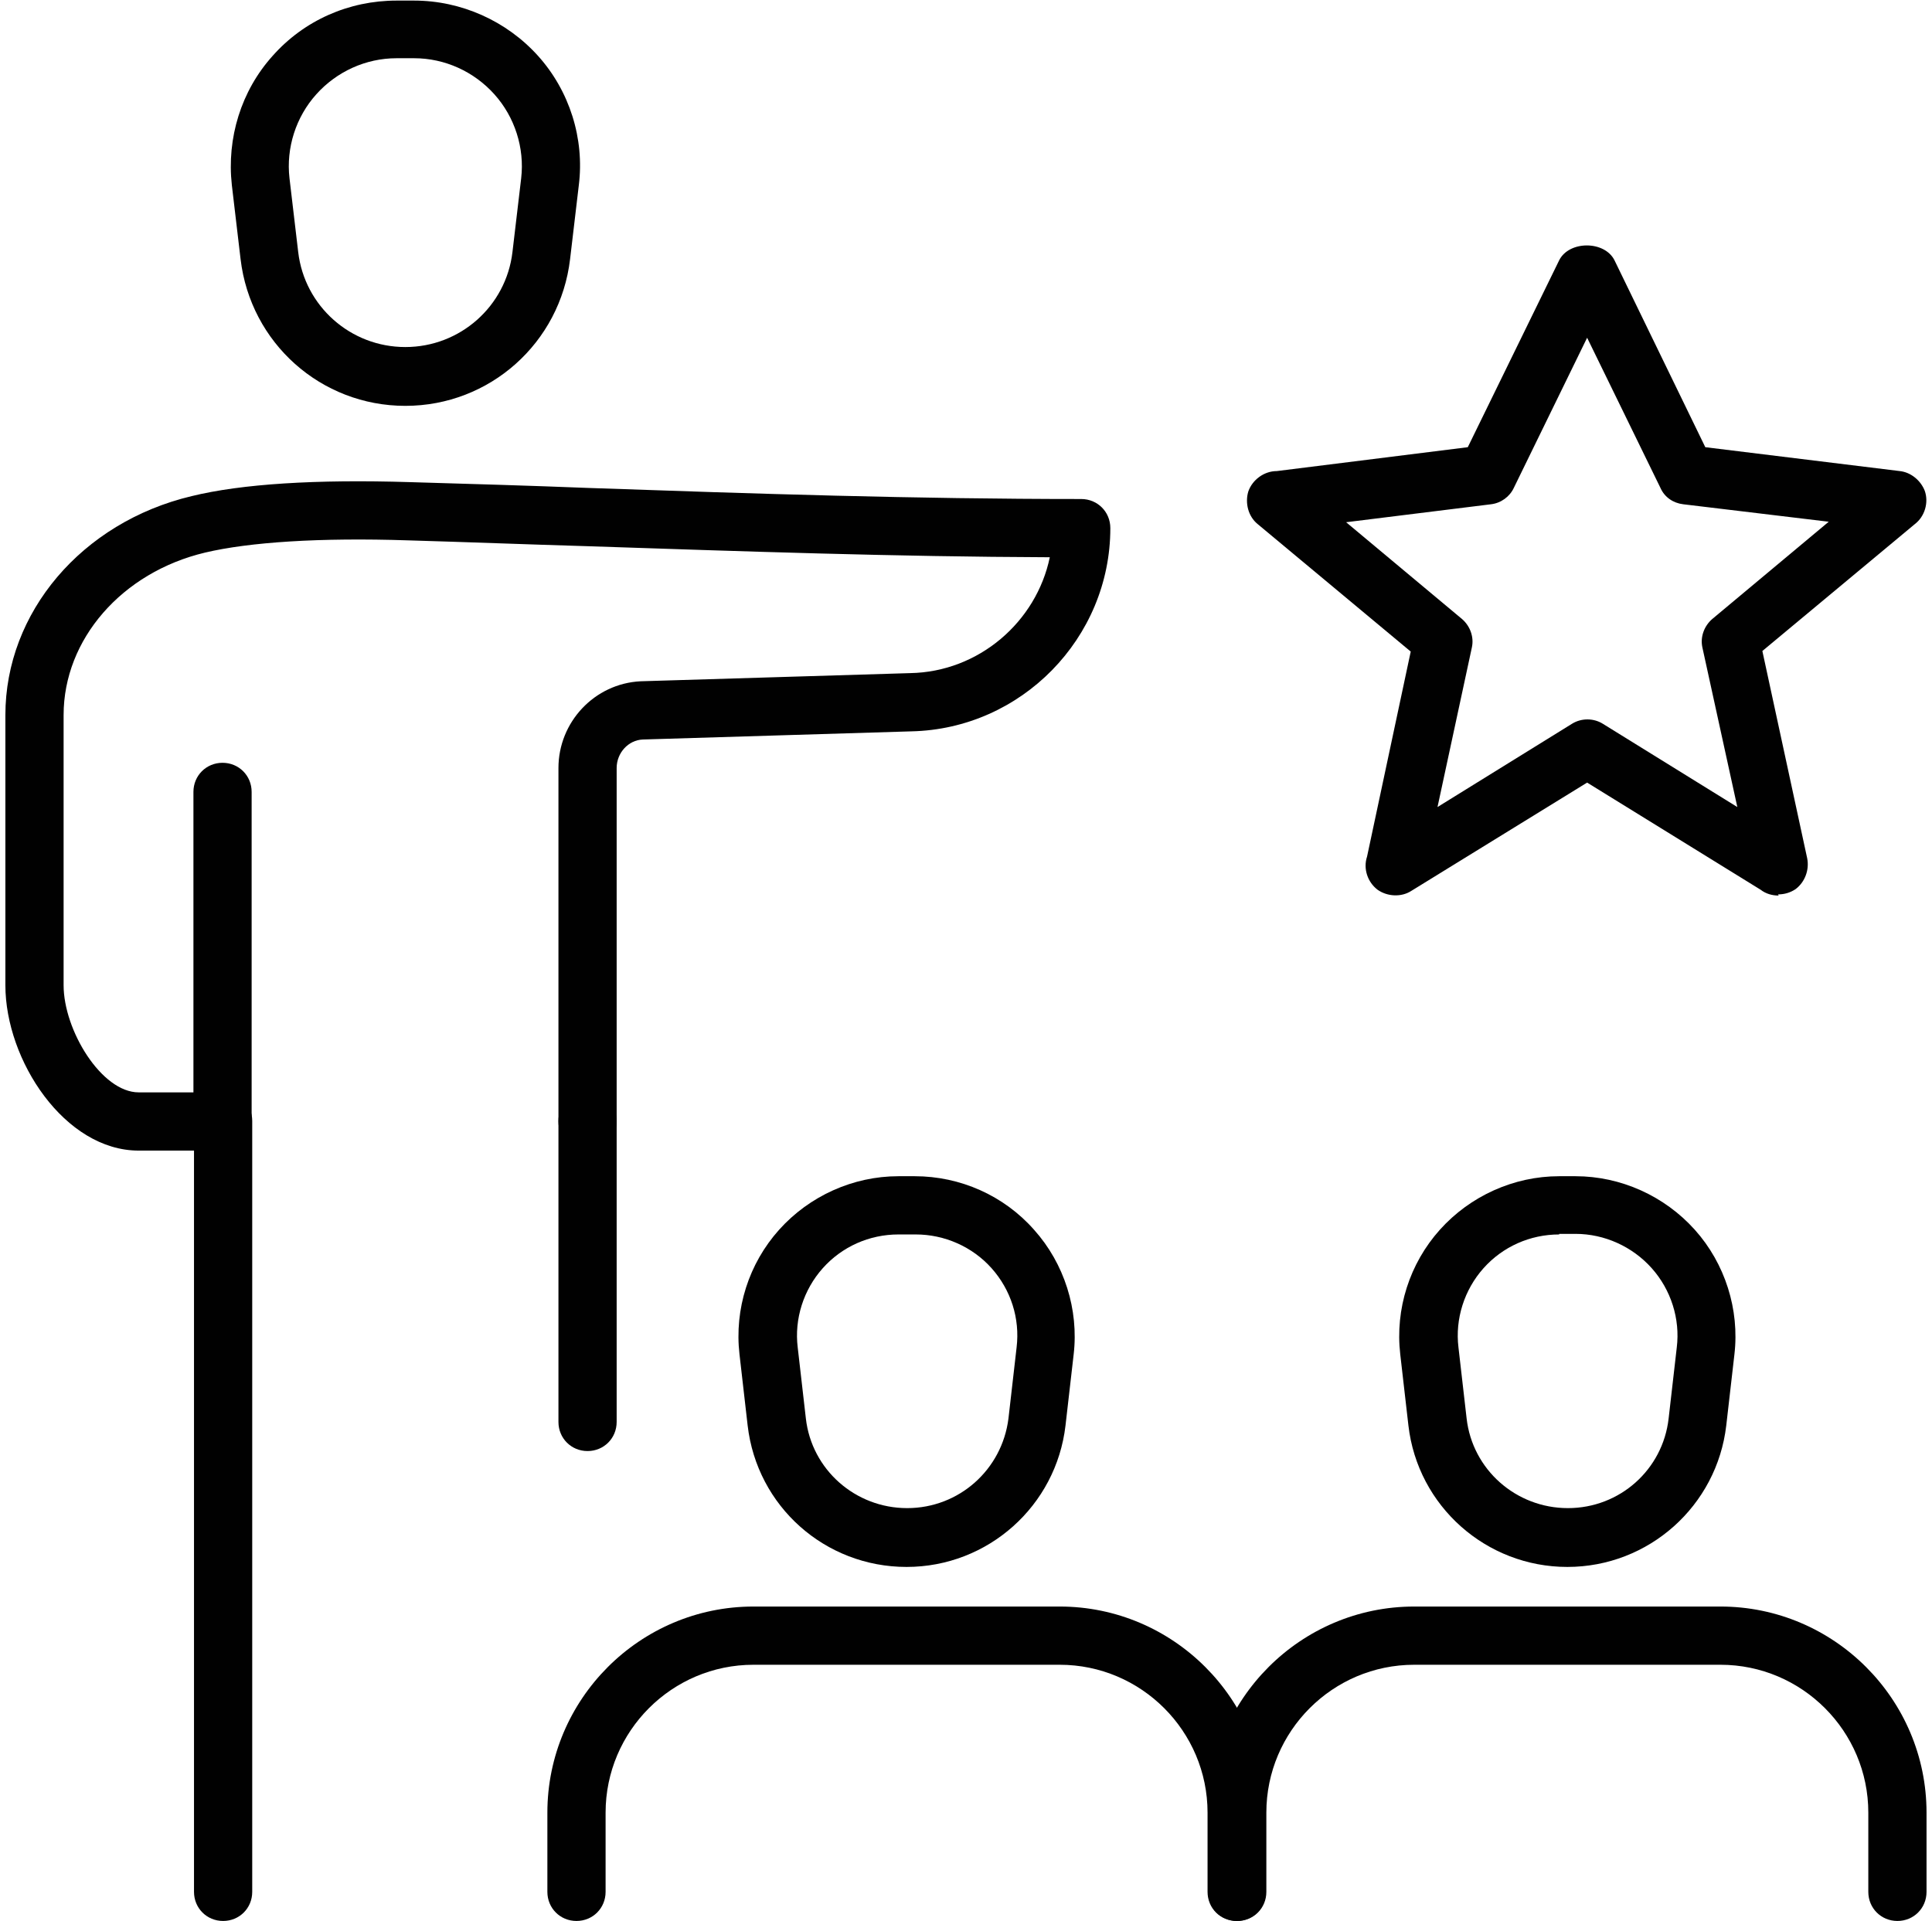
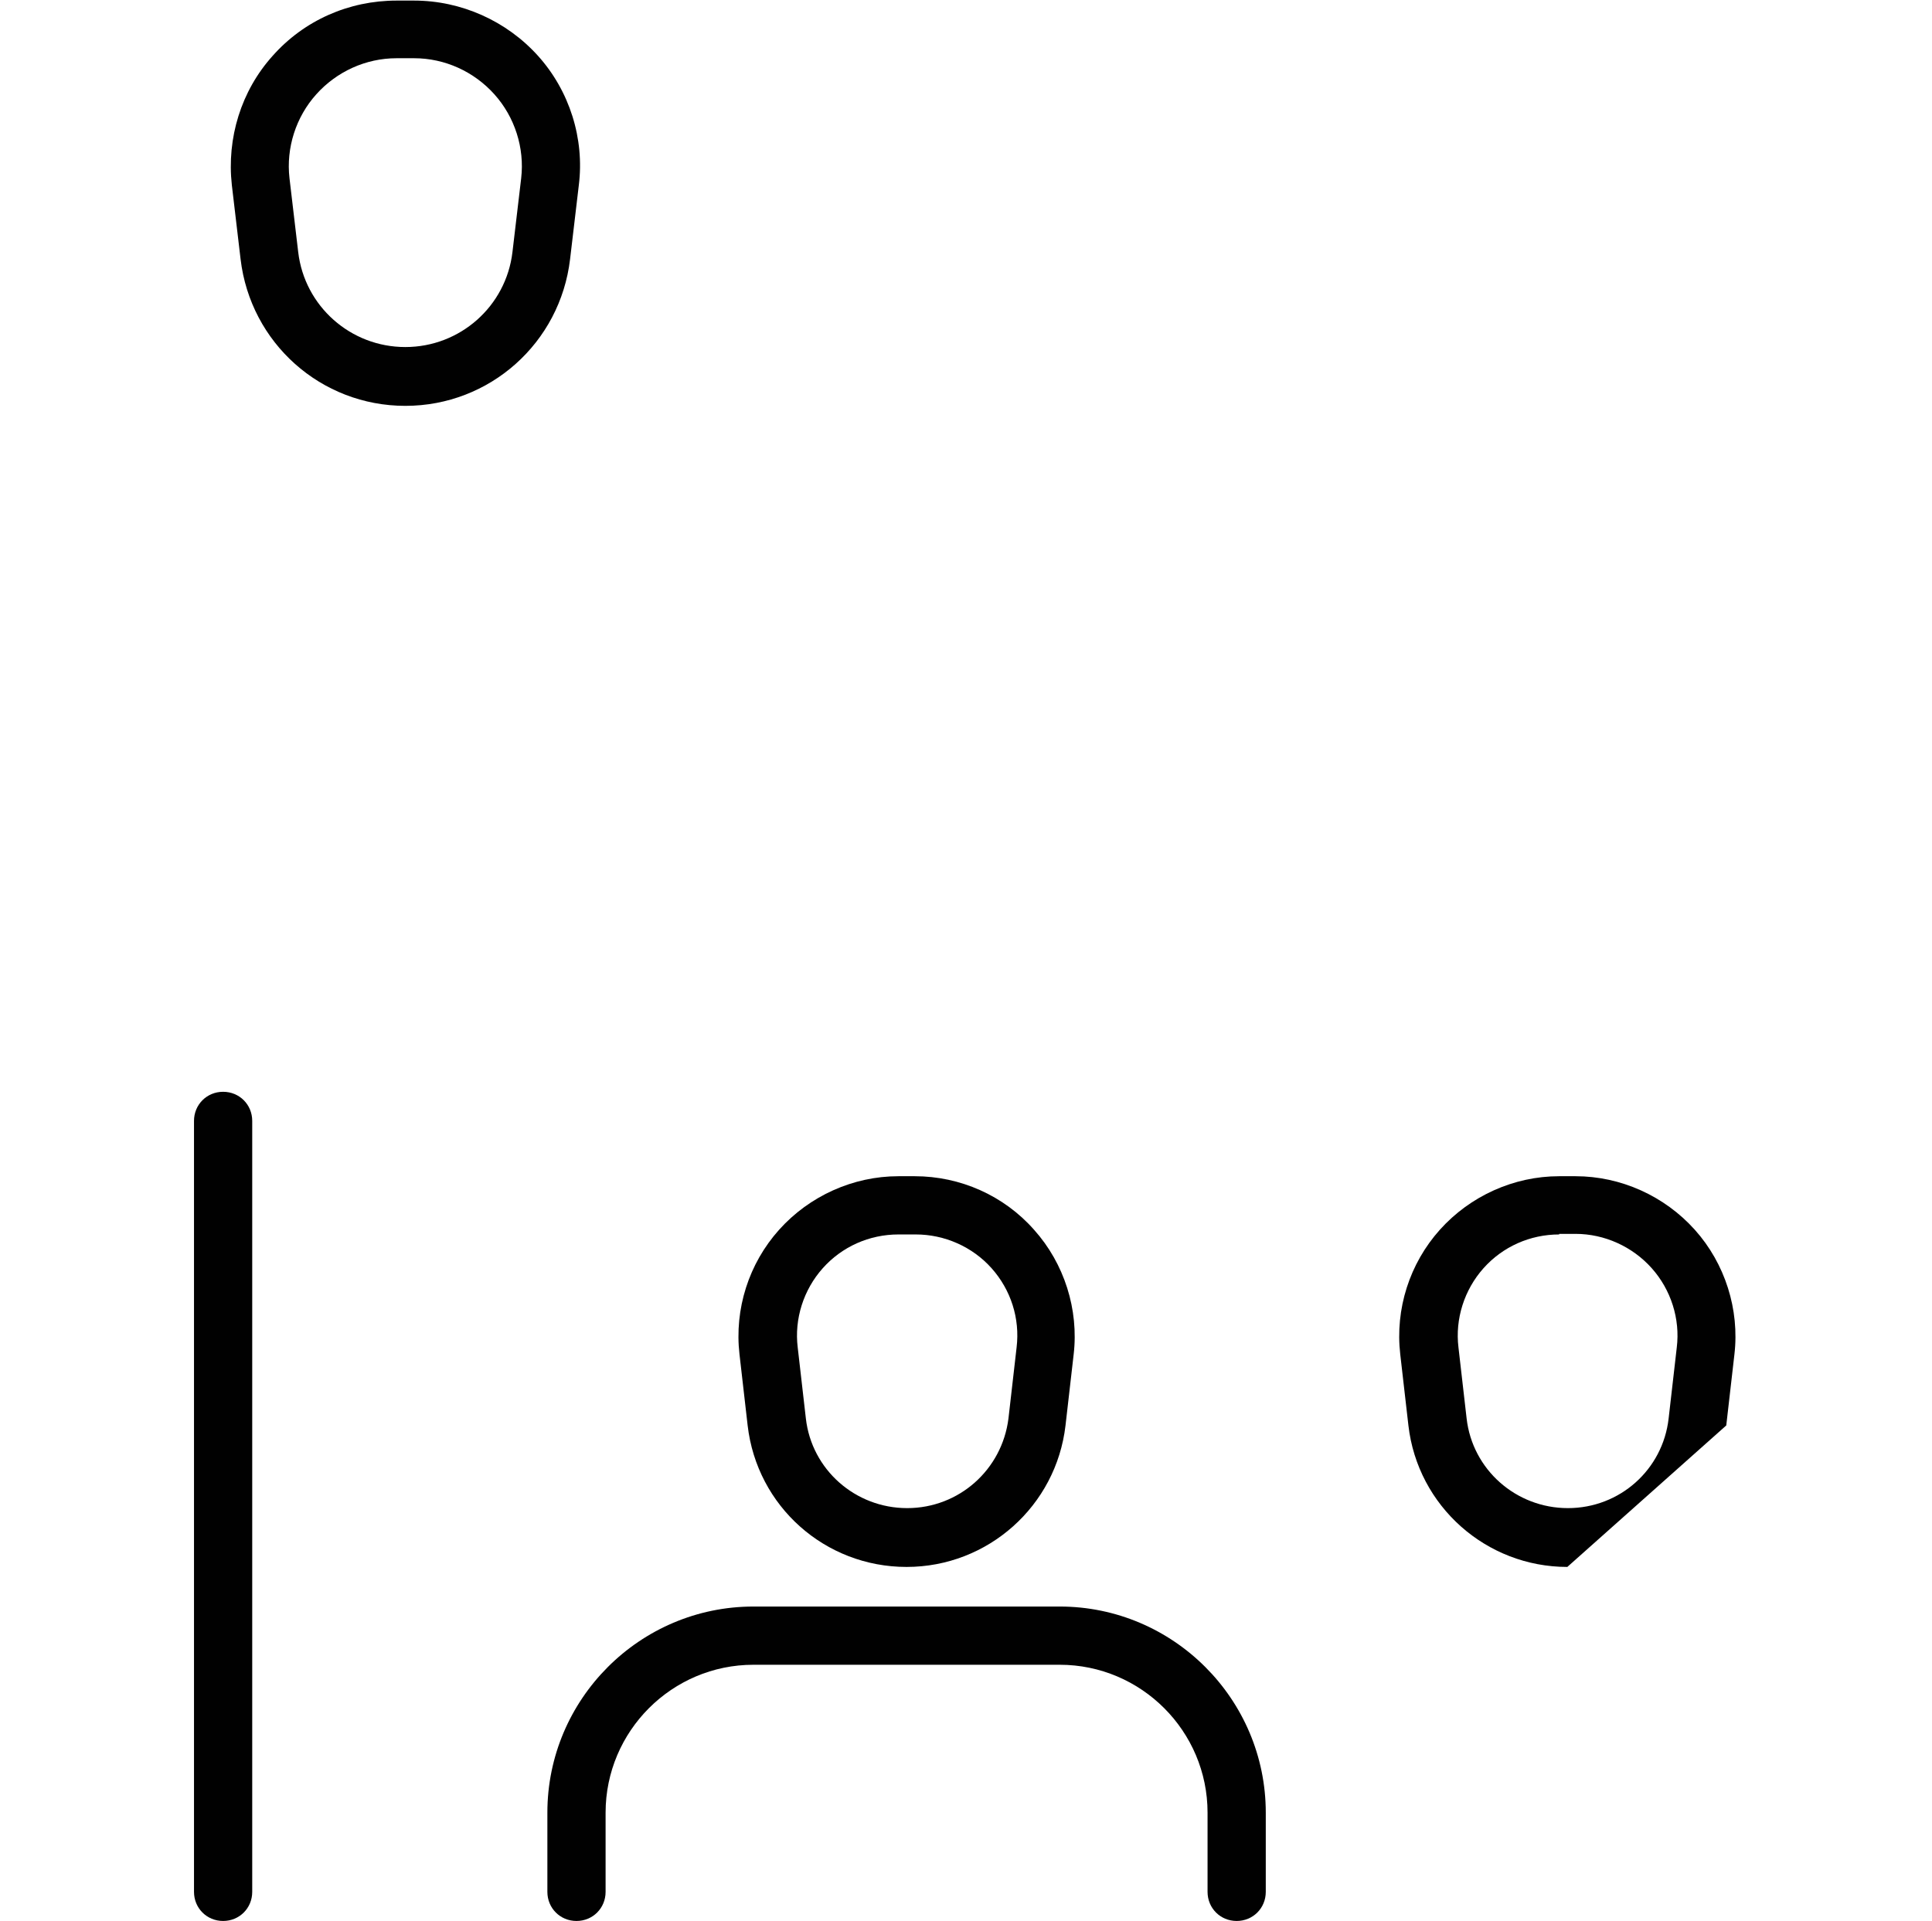
<svg xmlns="http://www.w3.org/2000/svg" width="178" height="177" viewBox="0 0 178 177" fill="none">
  <g clip-path="url(#clip0_87_256)">
    <path d="M37.344 37.396C29.567 37.396 23.077 31.601 22.165 23.875L21.361 17.061C20.878 12.716 22.219 8.37 25.115 5.151C28.012 1.878 32.142 0.054 36.54 0.054H38.149C42.493 0.054 46.677 1.931 49.573 5.151C52.47 8.37 53.864 12.769 53.328 17.061L52.523 23.875C51.611 31.601 45.121 37.396 37.344 37.396ZM36.54 5.365C33.697 5.365 31.015 6.599 29.138 8.692C27.261 10.784 26.349 13.628 26.671 16.418L27.475 23.232C28.065 28.221 32.302 31.977 37.344 31.977C42.386 31.977 46.623 28.221 47.213 23.232L48.018 16.418C48.34 13.628 47.428 10.784 45.551 8.692C43.673 6.599 40.992 5.365 38.149 5.365H36.54Z" fill="#010101" />
    <path d="M20.556 177C19.054 177 17.874 175.82 17.874 174.317V103.281C17.874 101.779 19.054 100.599 20.556 100.599C22.058 100.599 23.238 101.779 23.238 103.281V174.317C23.238 175.82 22.058 177 20.556 177Z" fill="#010101" />
-     <path d="M54.132 133.702C52.631 133.702 51.451 132.522 51.451 131.02V103.281C51.451 101.779 52.631 100.599 54.132 100.599C55.634 100.599 56.814 101.779 56.814 103.281V131.02C56.814 132.522 55.634 133.702 54.132 133.702Z" fill="#010101" />
-     <path d="M54.132 106.018C52.631 106.018 51.451 104.837 51.451 103.335V70.768C51.451 66.529 54.776 62.988 59.013 62.774L83.847 62.022C90.176 61.915 95.486 57.301 96.72 51.346C82.345 51.292 68.614 50.809 54.079 50.326C48.608 50.165 43.137 49.951 37.612 49.79C29.46 49.521 22.97 49.951 18.893 50.916C11.223 52.74 5.86 58.911 5.86 65.885V90.78C5.86 94.912 9.346 100.652 12.779 100.652H17.821V72.968C17.821 71.465 19.001 70.285 20.502 70.285C22.004 70.285 23.184 71.465 23.184 72.968V103.335C23.184 104.837 22.004 106.018 20.502 106.018H12.779C5.967 106.018 0.496 97.701 0.496 90.78V65.885C0.496 56.443 7.522 48.126 17.66 45.712C22.272 44.585 29.084 44.156 37.773 44.424C43.298 44.585 48.822 44.746 54.24 44.961C69.687 45.497 84.276 45.98 99.616 45.98C101.118 45.98 102.298 47.161 102.298 48.663C102.298 58.803 94.091 67.173 83.954 67.388L59.228 68.139C57.887 68.192 56.814 69.373 56.814 70.768V103.335C56.814 104.837 55.634 106.018 54.132 106.018Z" fill="#010101" />
    <path d="M83.525 144.379C76.016 144.379 69.741 138.799 68.882 131.342L68.132 124.796C67.649 120.611 68.99 116.426 71.779 113.314C74.568 110.202 78.591 108.378 82.774 108.378H84.276C88.46 108.378 92.482 110.149 95.272 113.314C98.061 116.426 99.401 120.665 98.919 124.796L98.168 131.342C97.31 138.746 91.034 144.379 83.525 144.379ZM82.774 113.744C80.092 113.744 77.572 114.87 75.802 116.855C74.031 118.841 73.173 121.523 73.495 124.152L74.246 130.698C74.782 135.419 78.805 138.96 83.579 138.96C88.352 138.96 92.322 135.419 92.912 130.698L93.662 124.152C93.984 121.47 93.126 118.841 91.356 116.855C89.586 114.87 87.011 113.744 84.383 113.744H82.882H82.774Z" fill="#010101" />
    <path d="M113.937 177C112.435 177 111.255 175.82 111.255 174.317V167.021C111.255 159.509 105.141 153.393 97.632 153.393H69.419C61.91 153.393 55.795 159.509 55.795 167.021V174.317C55.795 175.82 54.615 177 53.113 177C51.611 177 50.431 175.82 50.431 174.317V167.021C50.431 156.558 58.96 148.028 69.419 148.028H97.632C108.091 148.028 116.619 156.558 116.619 167.021V174.317C116.619 175.82 115.439 177 113.937 177Z" fill="#010101" />
-     <path d="M144.402 144.379C136.947 144.379 130.618 138.799 129.76 131.342L129.009 124.796C128.526 120.611 129.867 116.426 132.656 113.314C135.445 110.202 139.468 108.378 143.651 108.378H145.153C149.337 108.378 153.36 110.202 156.149 113.314C158.938 116.426 160.279 120.665 159.796 124.796L159.045 131.342C158.187 138.746 151.911 144.379 144.402 144.379ZM143.651 113.744C140.97 113.744 138.449 114.87 136.679 116.855C134.909 118.841 134.051 121.523 134.372 124.152L135.123 130.698C135.66 135.419 139.682 138.96 144.456 138.96C149.23 138.96 153.199 135.419 153.735 130.698L154.486 124.152C154.808 121.523 153.95 118.841 152.18 116.855C150.41 114.87 147.835 113.69 145.153 113.69H143.651V113.744Z" fill="#010101" />
-     <path d="M174.814 177C173.312 177 172.132 175.82 172.132 174.317V167.021C172.132 159.509 166.018 153.393 158.509 153.393H130.296C122.787 153.393 116.672 159.509 116.672 167.021V174.317C116.672 175.82 115.492 177 113.991 177C112.489 177 111.309 175.82 111.309 174.317V167.021C111.309 156.558 119.837 148.028 130.296 148.028H158.509C168.968 148.028 177.496 156.558 177.496 167.021V174.317C177.496 175.82 176.316 177 174.814 177Z" fill="#010101" />
-     <path d="M163.872 82.518C163.282 82.518 162.692 82.357 162.21 81.981L146.226 72.109L130.028 82.088C129.116 82.679 127.829 82.625 126.917 81.981C126.005 81.284 125.576 80.05 125.951 78.923L129.974 60.037L115.868 48.287C115.01 47.59 114.688 46.356 115.01 45.283C115.385 44.21 116.458 43.405 117.638 43.405L135.231 41.205L143.651 23.983C144.563 22.159 147.835 22.159 148.747 23.983L157.114 41.205L175.029 43.405C176.048 43.512 176.96 44.263 177.335 45.229C177.711 46.302 177.335 47.59 176.423 48.287L162.371 59.984L166.501 79.084C166.715 80.157 166.286 81.284 165.428 81.928C164.945 82.249 164.409 82.41 163.819 82.41L163.872 82.518ZM123.967 48.073L134.694 57.033C135.445 57.677 135.821 58.696 135.606 59.662L132.441 74.362L144.831 66.69C145.69 66.154 146.816 66.154 147.674 66.69L160.064 74.362L156.846 59.662C156.631 58.696 157.007 57.677 157.758 57.033L168.485 48.073L155.076 46.463C154.164 46.356 153.36 45.819 152.984 44.961L146.226 31.119L139.468 44.961C139.092 45.766 138.288 46.356 137.376 46.463L123.967 48.126V48.073Z" fill="#010101" />
+     <path d="M144.402 144.379C136.947 144.379 130.618 138.799 129.76 131.342L129.009 124.796C128.526 120.611 129.867 116.426 132.656 113.314C135.445 110.202 139.468 108.378 143.651 108.378H145.153C149.337 108.378 153.36 110.202 156.149 113.314C158.938 116.426 160.279 120.665 159.796 124.796L159.045 131.342ZM143.651 113.744C140.97 113.744 138.449 114.87 136.679 116.855C134.909 118.841 134.051 121.523 134.372 124.152L135.123 130.698C135.66 135.419 139.682 138.96 144.456 138.96C149.23 138.96 153.199 135.419 153.735 130.698L154.486 124.152C154.808 121.523 153.95 118.841 152.18 116.855C150.41 114.87 147.835 113.69 145.153 113.69H143.651V113.744Z" fill="#010101" />
  </g>
  <defs>
    <clipPath id="clip0_87_256">
      <rect width="177" height="177" fill="white" transform="translate(0.496)" />
    </clipPath>
  </defs>
</svg>